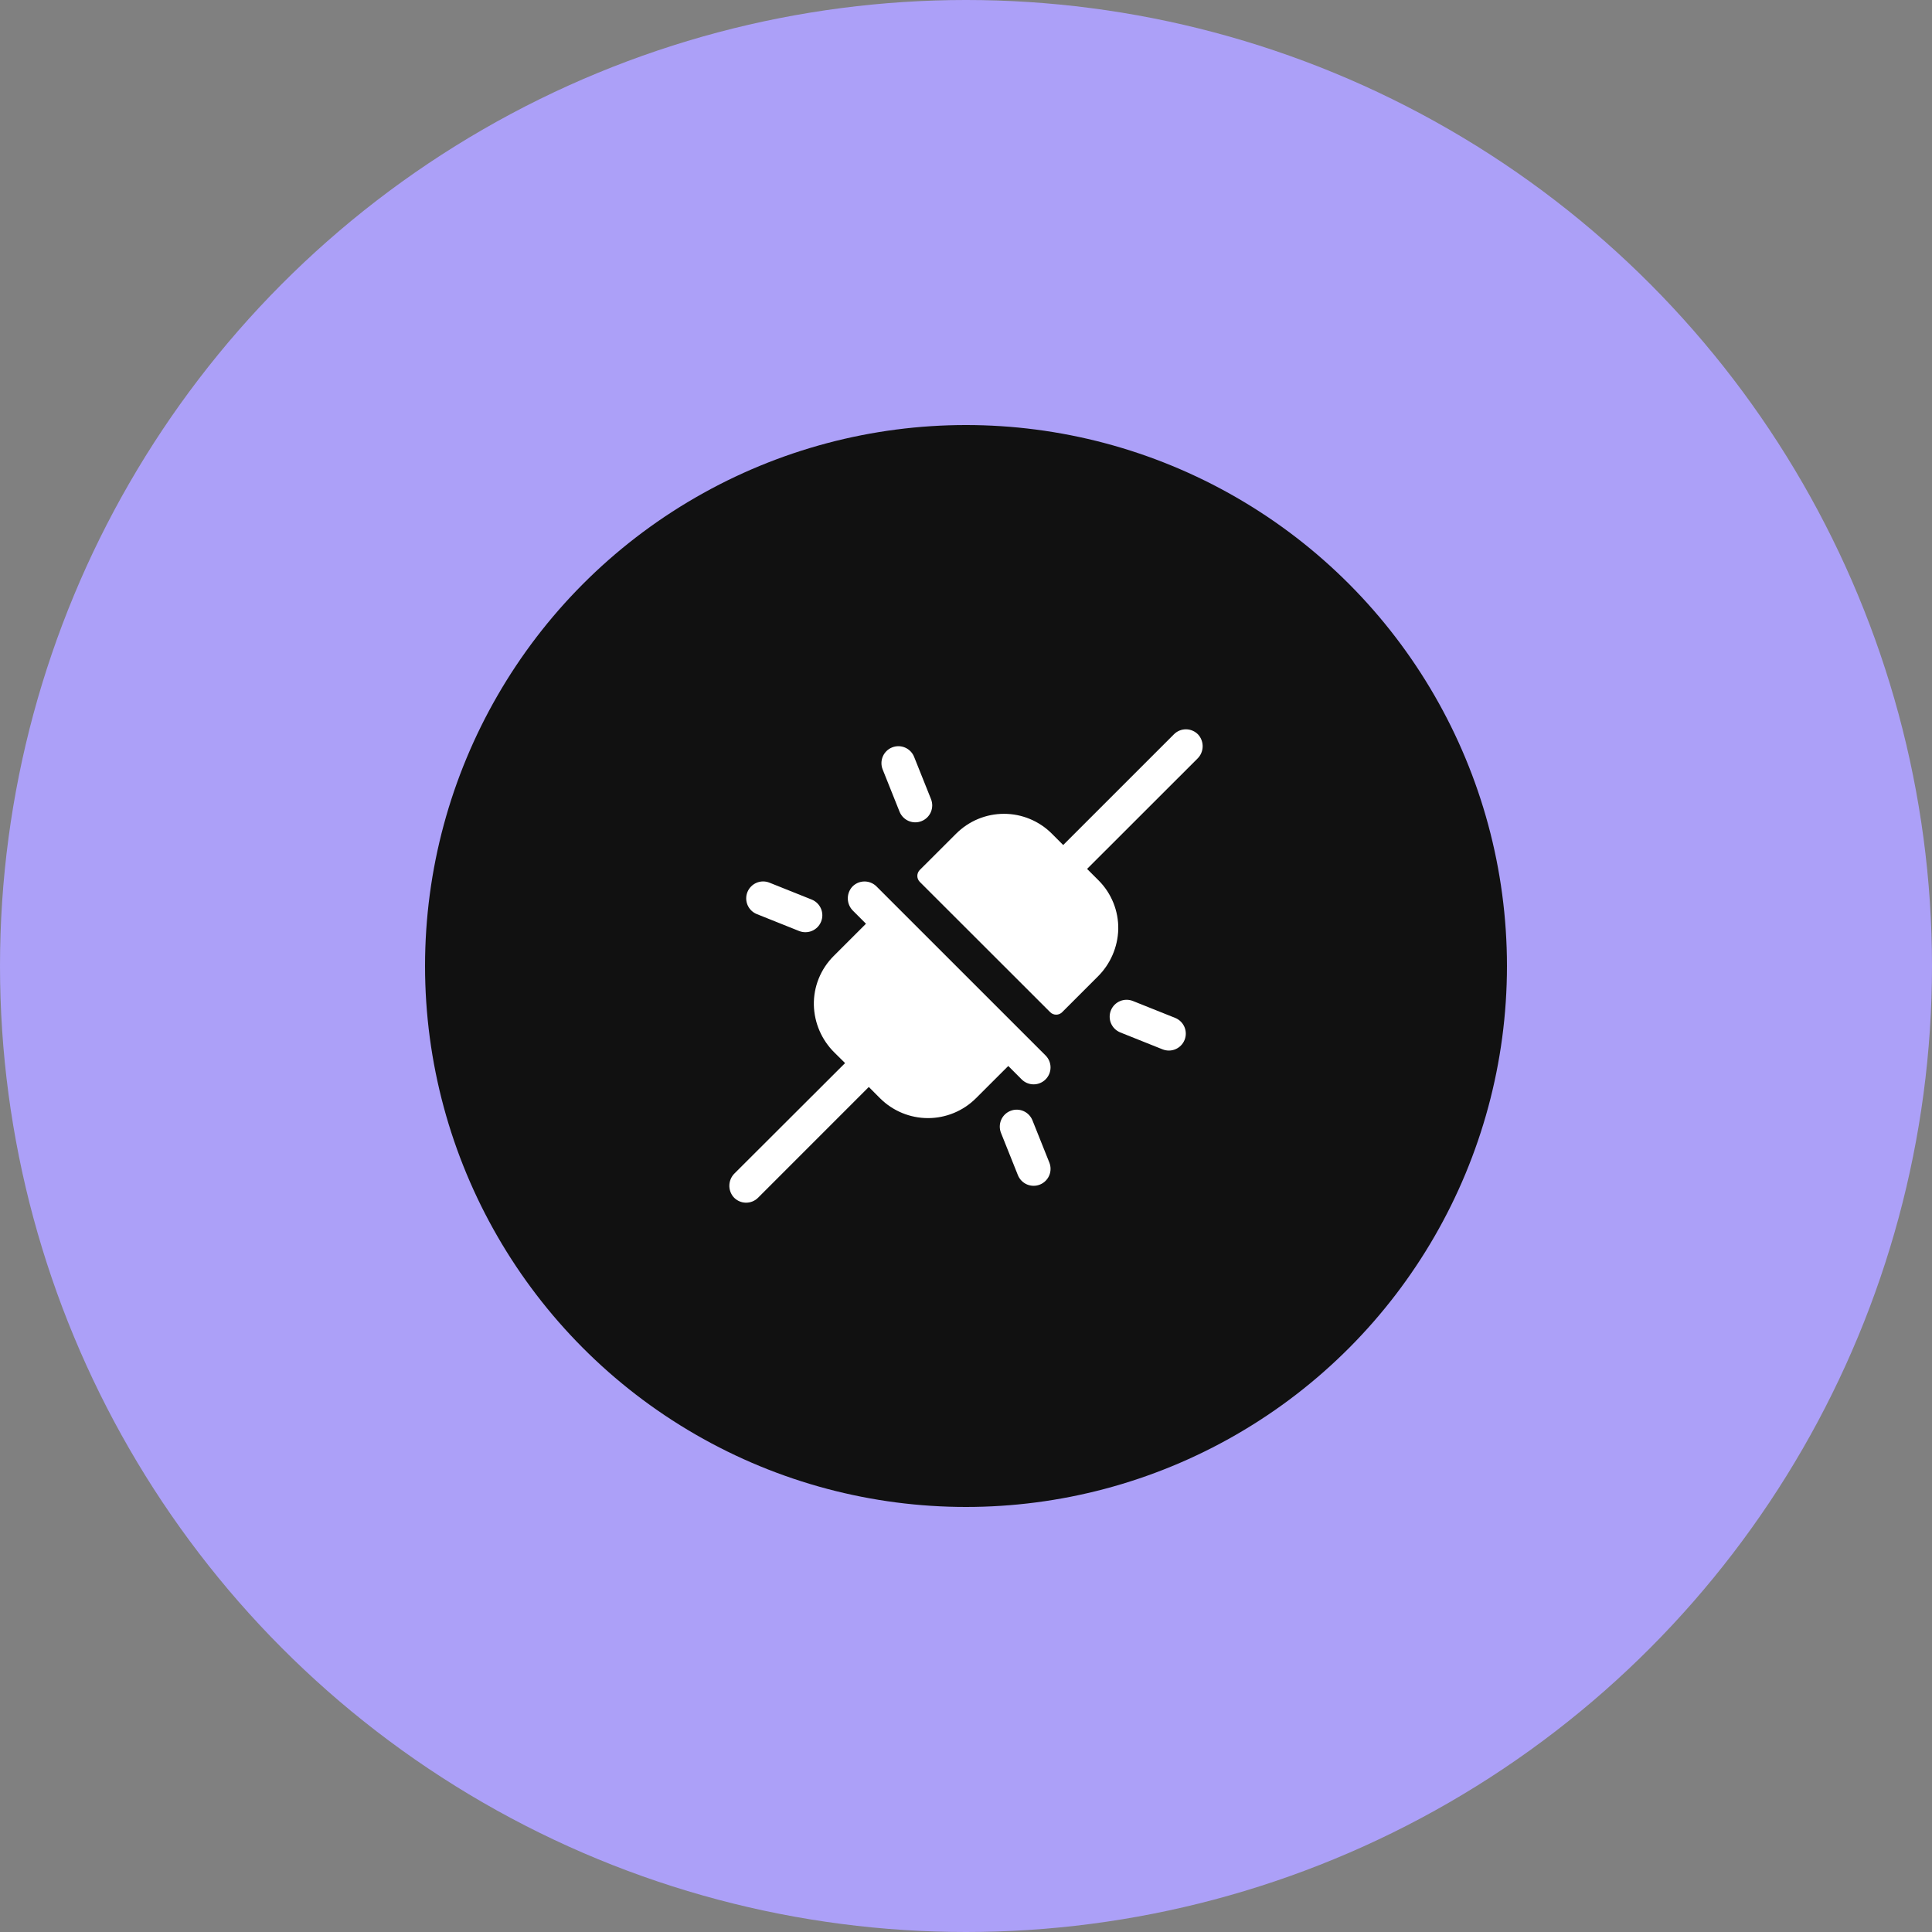
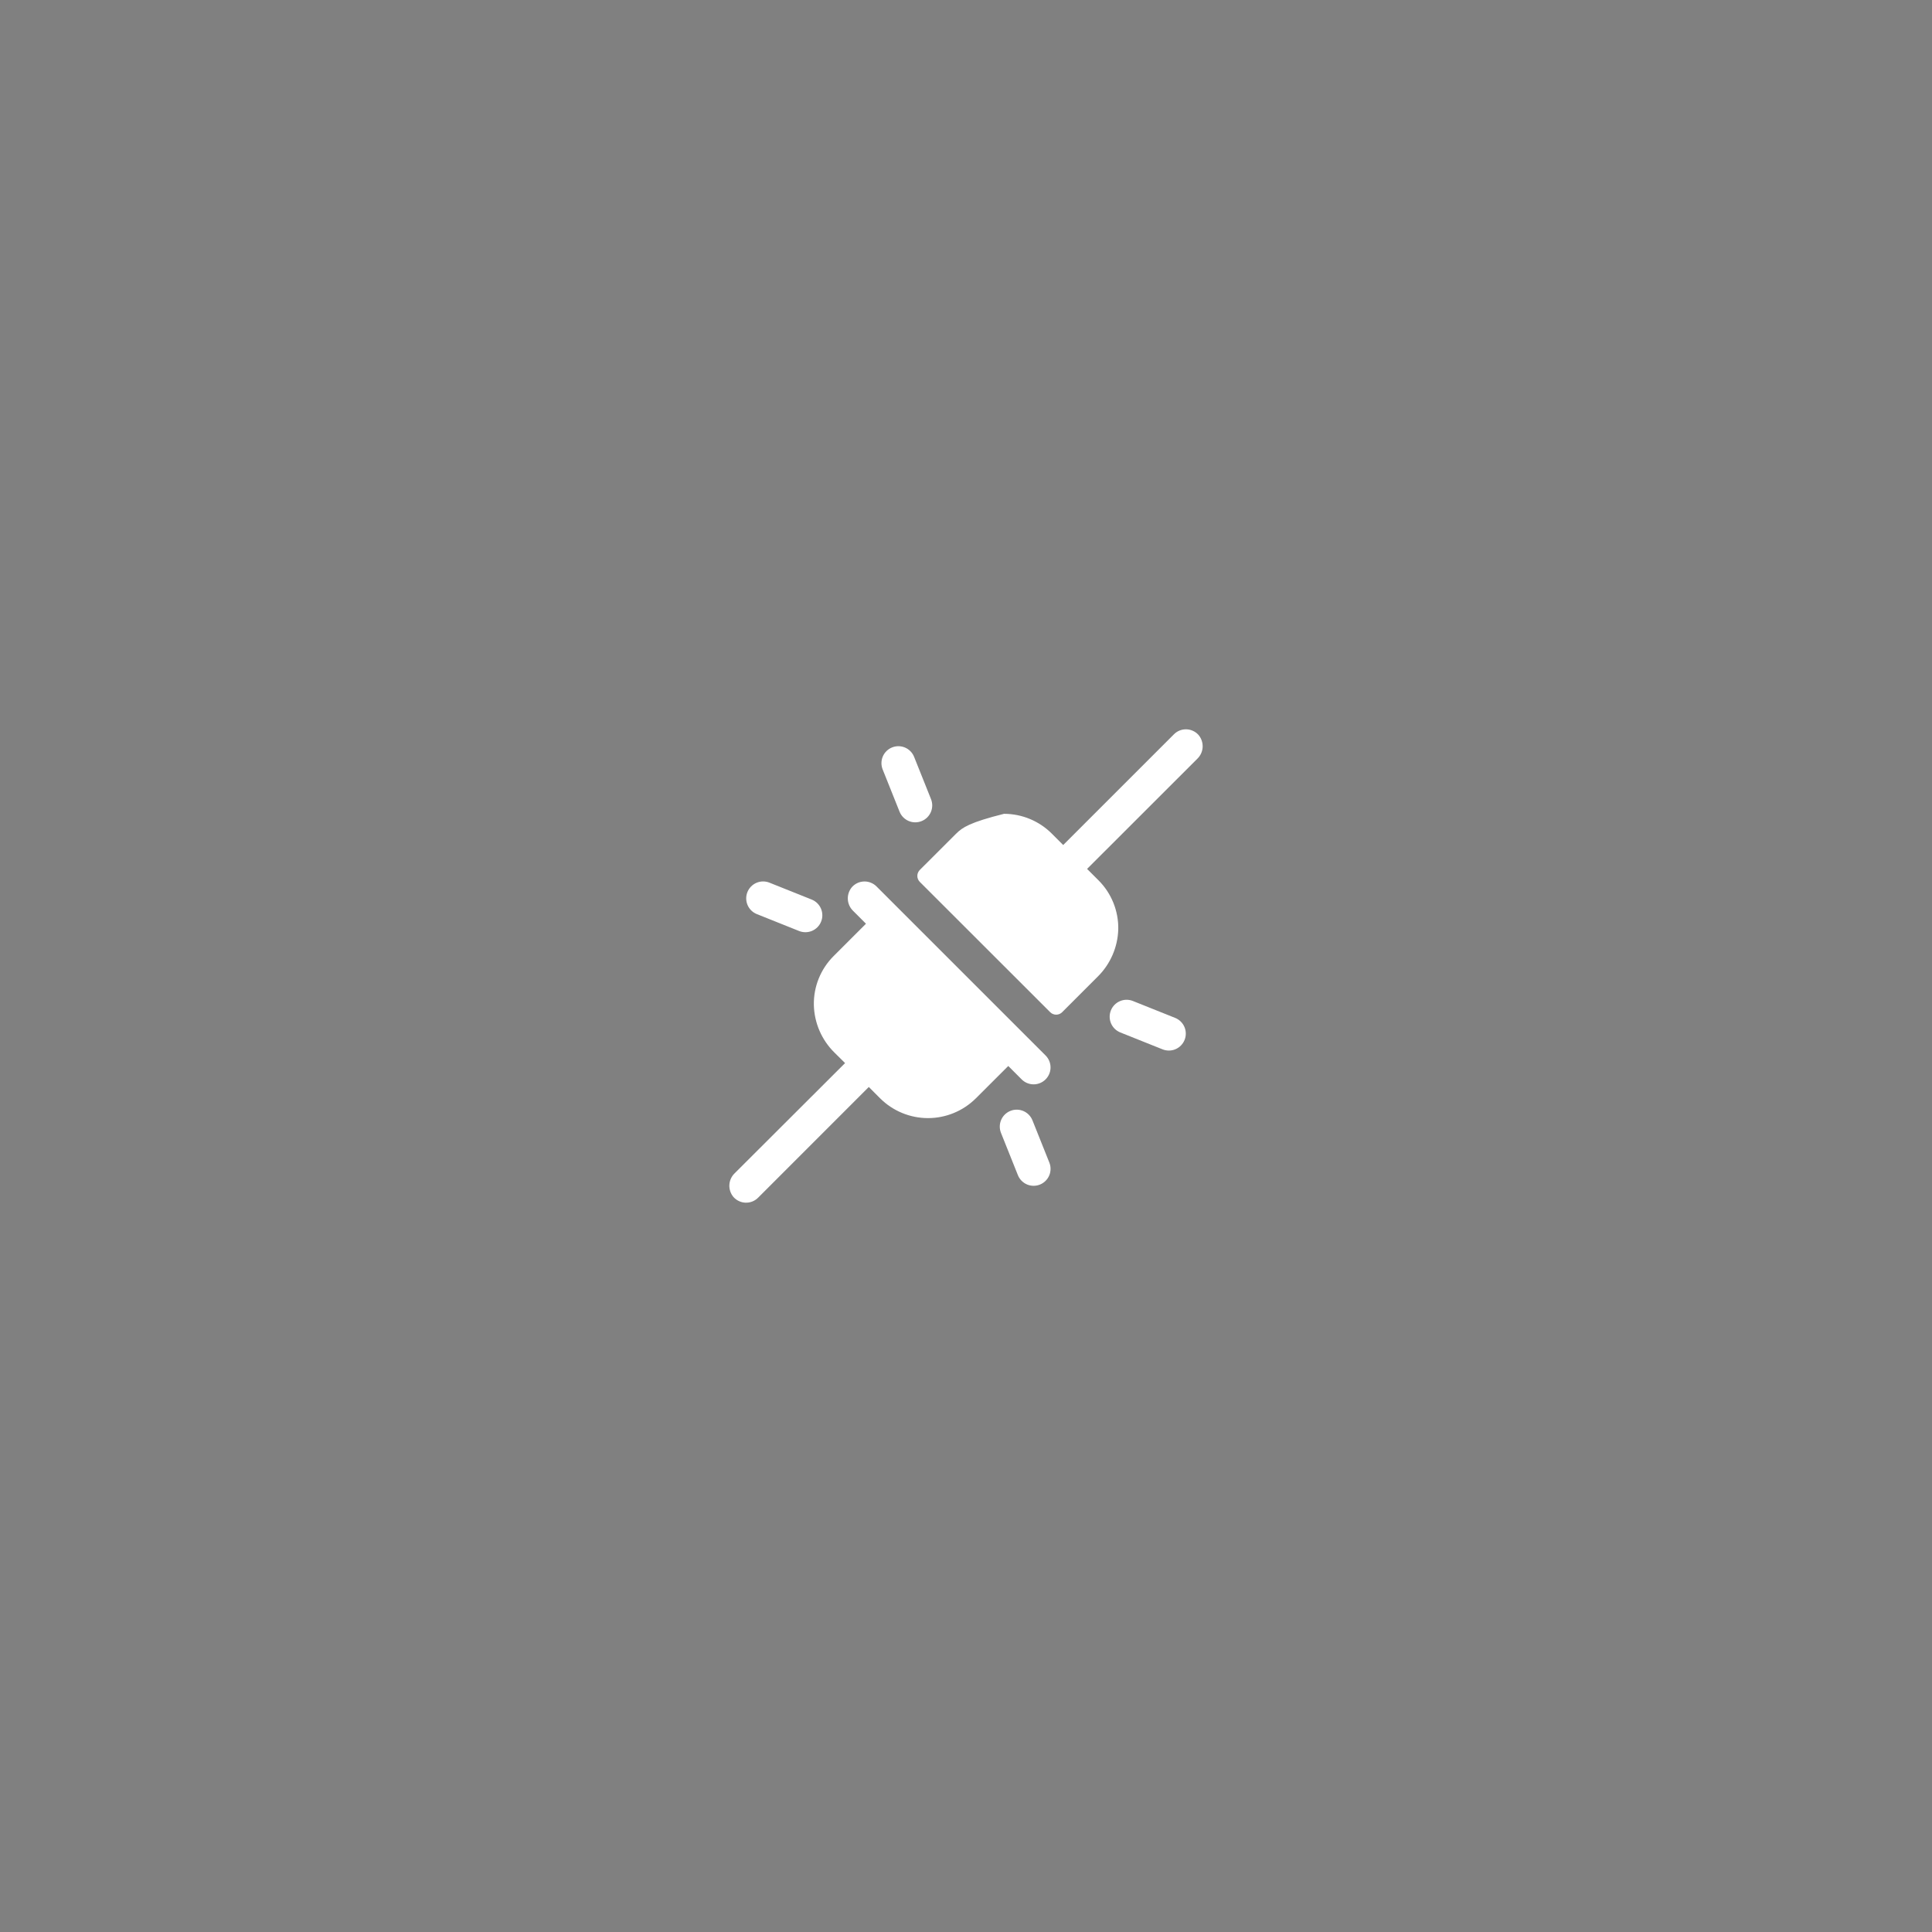
<svg xmlns="http://www.w3.org/2000/svg" width="100" height="100" viewBox="0 0 100 100" fill="none">
  <rect x="0" y="0" width="100" height="100" fill="#808080" stroke="none" />
-   <circle cx="50" cy="50" r="50" fill="#ACA0F8" />
-   <circle cx="50" cy="50" r="28" fill="#111111" />
-   <path d="M45.687 39.828C45.6 39.613 45.603 39.371 45.693 39.157C45.784 38.944 45.956 38.774 46.172 38.687C46.388 38.6 46.629 38.602 46.843 38.693C47.057 38.784 47.226 38.956 47.313 39.172L48.188 41.359C48.231 41.466 48.252 41.58 48.252 41.695C48.25 41.81 48.227 41.924 48.182 42.03C48.137 42.136 48.071 42.232 47.989 42.313C47.907 42.393 47.81 42.457 47.703 42.5C47.596 42.543 47.482 42.565 47.367 42.564C47.252 42.563 47.138 42.539 47.032 42.494C46.926 42.449 46.831 42.384 46.75 42.302C46.669 42.22 46.605 42.122 46.562 42.016L45.687 39.828ZM39.172 47.313L41.359 48.188C41.466 48.231 41.58 48.252 41.695 48.251C41.81 48.25 41.924 48.227 42.03 48.182C42.136 48.137 42.232 48.071 42.313 47.989C42.394 47.907 42.457 47.81 42.5 47.703C42.543 47.596 42.565 47.482 42.564 47.367C42.563 47.252 42.539 47.138 42.494 47.032C42.449 46.926 42.384 46.831 42.302 46.75C42.22 46.669 42.122 46.605 42.016 46.562L39.828 45.687C39.613 45.6 39.371 45.602 39.157 45.693C38.944 45.784 38.775 45.956 38.687 46.172C38.6 46.387 38.603 46.629 38.693 46.843C38.784 47.057 38.956 47.226 39.172 47.313ZM60.828 52.687L58.641 51.812C58.425 51.725 58.184 51.727 57.97 51.818C57.756 51.909 57.587 52.081 57.5 52.297C57.413 52.512 57.415 52.754 57.506 52.968C57.597 53.182 57.769 53.351 57.984 53.438L60.172 54.313C60.388 54.4 60.629 54.398 60.843 54.307C61.057 54.216 61.226 54.044 61.313 53.828C61.4 53.613 61.398 53.371 61.307 53.157C61.216 52.944 61.044 52.774 60.828 52.687ZM53.438 57.984C53.351 57.769 53.182 57.597 52.968 57.506C52.754 57.415 52.513 57.413 52.297 57.5C52.081 57.587 51.909 57.756 51.818 57.97C51.728 58.184 51.725 58.425 51.812 58.641L52.687 60.828C52.775 61.044 52.944 61.216 53.157 61.307C53.371 61.398 53.613 61.4 53.828 61.313C54.044 61.226 54.216 61.057 54.307 60.843C54.398 60.629 54.4 60.387 54.313 60.172L53.438 57.984ZM62.022 38.026C61.941 37.94 61.845 37.871 61.737 37.824C61.63 37.776 61.514 37.751 61.397 37.749C61.279 37.747 61.163 37.769 61.054 37.813C60.945 37.857 60.847 37.923 60.764 38.006L55.031 43.738L54.443 43.15C54.118 42.825 53.732 42.566 53.307 42.39C52.882 42.214 52.427 42.123 51.967 42.123C51.507 42.123 51.051 42.214 50.626 42.39C50.202 42.566 49.816 42.825 49.49 43.15L47.609 45.028C47.569 45.069 47.536 45.117 47.514 45.17C47.492 45.223 47.481 45.28 47.481 45.337C47.481 45.395 47.492 45.452 47.514 45.505C47.536 45.558 47.569 45.606 47.609 45.647L54.358 52.391C54.398 52.432 54.447 52.464 54.5 52.486C54.553 52.508 54.61 52.519 54.667 52.519C54.725 52.519 54.782 52.508 54.835 52.486C54.888 52.464 54.936 52.432 54.977 52.391L56.808 50.56C57.471 49.909 57.856 49.026 57.881 48.097C57.89 47.627 57.803 47.16 57.627 46.725C57.451 46.289 57.189 45.894 56.856 45.563L56.267 44.975L61.977 39.269C62.143 39.108 62.241 38.888 62.249 38.657C62.257 38.425 62.176 38.199 62.022 38.026ZM45.367 45.881C45.284 45.798 45.185 45.733 45.077 45.689C44.968 45.645 44.852 45.623 44.734 45.625C44.617 45.627 44.502 45.652 44.394 45.699C44.287 45.747 44.191 45.815 44.11 45.901C43.956 46.074 43.874 46.3 43.883 46.532C43.891 46.763 43.989 46.983 44.155 47.144L44.823 47.812L43.147 49.487C42.814 49.819 42.553 50.214 42.377 50.649C42.201 51.085 42.116 51.551 42.125 52.02C42.148 52.949 42.531 53.833 43.194 54.484L43.741 55.025L38.022 60.733C37.861 60.89 37.765 61.102 37.752 61.327C37.74 61.552 37.813 61.773 37.956 61.947C38.034 62.038 38.131 62.112 38.239 62.164C38.348 62.217 38.466 62.246 38.586 62.25C38.707 62.255 38.827 62.234 38.939 62.19C39.051 62.146 39.153 62.079 39.238 61.994L44.969 56.262L45.556 56.85C46.214 57.505 47.105 57.873 48.033 57.873C48.961 57.873 49.852 57.505 50.51 56.85L52.188 55.175L52.881 55.869C52.962 55.95 53.059 56.015 53.165 56.059C53.271 56.103 53.385 56.126 53.5 56.126C53.615 56.126 53.729 56.103 53.835 56.059C53.941 56.015 54.038 55.95 54.119 55.869C54.2 55.788 54.265 55.691 54.309 55.585C54.353 55.479 54.376 55.365 54.376 55.25C54.376 55.135 54.353 55.021 54.309 54.915C54.265 54.809 54.2 54.712 54.119 54.631L45.367 45.881Z" fill="white" />
+   <path d="M45.687 39.828C45.6 39.613 45.603 39.371 45.693 39.157C45.784 38.944 45.956 38.774 46.172 38.687C46.388 38.6 46.629 38.602 46.843 38.693C47.057 38.784 47.226 38.956 47.313 39.172L48.188 41.359C48.231 41.466 48.252 41.58 48.252 41.695C48.25 41.81 48.227 41.924 48.182 42.03C48.137 42.136 48.071 42.232 47.989 42.313C47.907 42.393 47.81 42.457 47.703 42.5C47.596 42.543 47.482 42.565 47.367 42.564C47.252 42.563 47.138 42.539 47.032 42.494C46.926 42.449 46.831 42.384 46.75 42.302C46.669 42.22 46.605 42.122 46.562 42.016L45.687 39.828ZM39.172 47.313L41.359 48.188C41.466 48.231 41.58 48.252 41.695 48.251C41.81 48.25 41.924 48.227 42.03 48.182C42.136 48.137 42.232 48.071 42.313 47.989C42.394 47.907 42.457 47.81 42.5 47.703C42.543 47.596 42.565 47.482 42.564 47.367C42.563 47.252 42.539 47.138 42.494 47.032C42.449 46.926 42.384 46.831 42.302 46.75C42.22 46.669 42.122 46.605 42.016 46.562L39.828 45.687C39.613 45.6 39.371 45.602 39.157 45.693C38.944 45.784 38.775 45.956 38.687 46.172C38.6 46.387 38.603 46.629 38.693 46.843C38.784 47.057 38.956 47.226 39.172 47.313ZM60.828 52.687L58.641 51.812C58.425 51.725 58.184 51.727 57.97 51.818C57.756 51.909 57.587 52.081 57.5 52.297C57.413 52.512 57.415 52.754 57.506 52.968C57.597 53.182 57.769 53.351 57.984 53.438L60.172 54.313C60.388 54.4 60.629 54.398 60.843 54.307C61.057 54.216 61.226 54.044 61.313 53.828C61.4 53.613 61.398 53.371 61.307 53.157C61.216 52.944 61.044 52.774 60.828 52.687ZM53.438 57.984C53.351 57.769 53.182 57.597 52.968 57.506C52.754 57.415 52.513 57.413 52.297 57.5C52.081 57.587 51.909 57.756 51.818 57.97C51.728 58.184 51.725 58.425 51.812 58.641L52.687 60.828C52.775 61.044 52.944 61.216 53.157 61.307C53.371 61.398 53.613 61.4 53.828 61.313C54.044 61.226 54.216 61.057 54.307 60.843C54.398 60.629 54.4 60.387 54.313 60.172L53.438 57.984ZM62.022 38.026C61.941 37.94 61.845 37.871 61.737 37.824C61.63 37.776 61.514 37.751 61.397 37.749C61.279 37.747 61.163 37.769 61.054 37.813C60.945 37.857 60.847 37.923 60.764 38.006L55.031 43.738L54.443 43.15C54.118 42.825 53.732 42.566 53.307 42.39C52.882 42.214 52.427 42.123 51.967 42.123C50.202 42.566 49.816 42.825 49.49 43.15L47.609 45.028C47.569 45.069 47.536 45.117 47.514 45.17C47.492 45.223 47.481 45.28 47.481 45.337C47.481 45.395 47.492 45.452 47.514 45.505C47.536 45.558 47.569 45.606 47.609 45.647L54.358 52.391C54.398 52.432 54.447 52.464 54.5 52.486C54.553 52.508 54.61 52.519 54.667 52.519C54.725 52.519 54.782 52.508 54.835 52.486C54.888 52.464 54.936 52.432 54.977 52.391L56.808 50.56C57.471 49.909 57.856 49.026 57.881 48.097C57.89 47.627 57.803 47.16 57.627 46.725C57.451 46.289 57.189 45.894 56.856 45.563L56.267 44.975L61.977 39.269C62.143 39.108 62.241 38.888 62.249 38.657C62.257 38.425 62.176 38.199 62.022 38.026ZM45.367 45.881C45.284 45.798 45.185 45.733 45.077 45.689C44.968 45.645 44.852 45.623 44.734 45.625C44.617 45.627 44.502 45.652 44.394 45.699C44.287 45.747 44.191 45.815 44.11 45.901C43.956 46.074 43.874 46.3 43.883 46.532C43.891 46.763 43.989 46.983 44.155 47.144L44.823 47.812L43.147 49.487C42.814 49.819 42.553 50.214 42.377 50.649C42.201 51.085 42.116 51.551 42.125 52.02C42.148 52.949 42.531 53.833 43.194 54.484L43.741 55.025L38.022 60.733C37.861 60.89 37.765 61.102 37.752 61.327C37.74 61.552 37.813 61.773 37.956 61.947C38.034 62.038 38.131 62.112 38.239 62.164C38.348 62.217 38.466 62.246 38.586 62.25C38.707 62.255 38.827 62.234 38.939 62.19C39.051 62.146 39.153 62.079 39.238 61.994L44.969 56.262L45.556 56.85C46.214 57.505 47.105 57.873 48.033 57.873C48.961 57.873 49.852 57.505 50.51 56.85L52.188 55.175L52.881 55.869C52.962 55.95 53.059 56.015 53.165 56.059C53.271 56.103 53.385 56.126 53.5 56.126C53.615 56.126 53.729 56.103 53.835 56.059C53.941 56.015 54.038 55.95 54.119 55.869C54.2 55.788 54.265 55.691 54.309 55.585C54.353 55.479 54.376 55.365 54.376 55.25C54.376 55.135 54.353 55.021 54.309 54.915C54.265 54.809 54.2 54.712 54.119 54.631L45.367 45.881Z" fill="white" />
</svg>